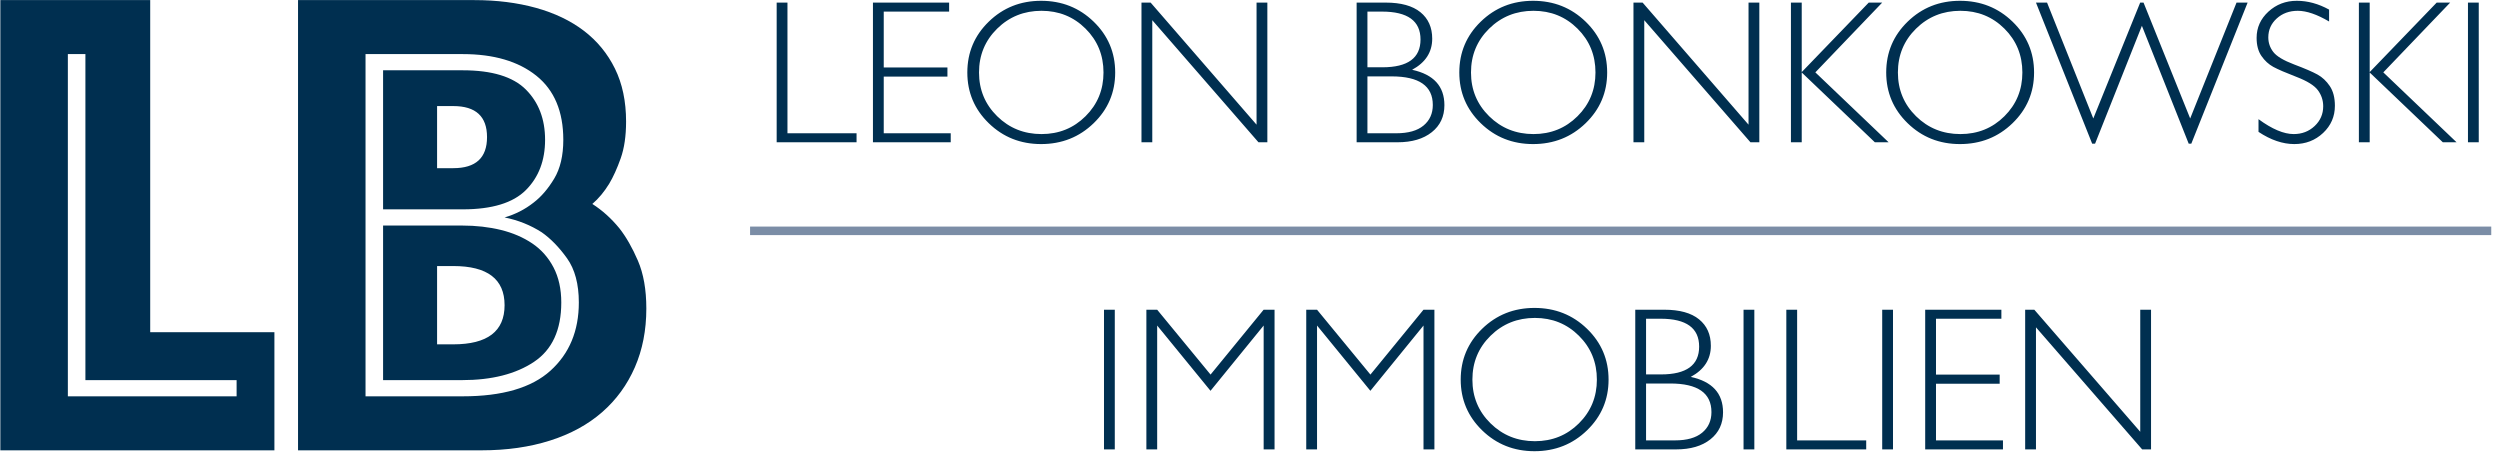
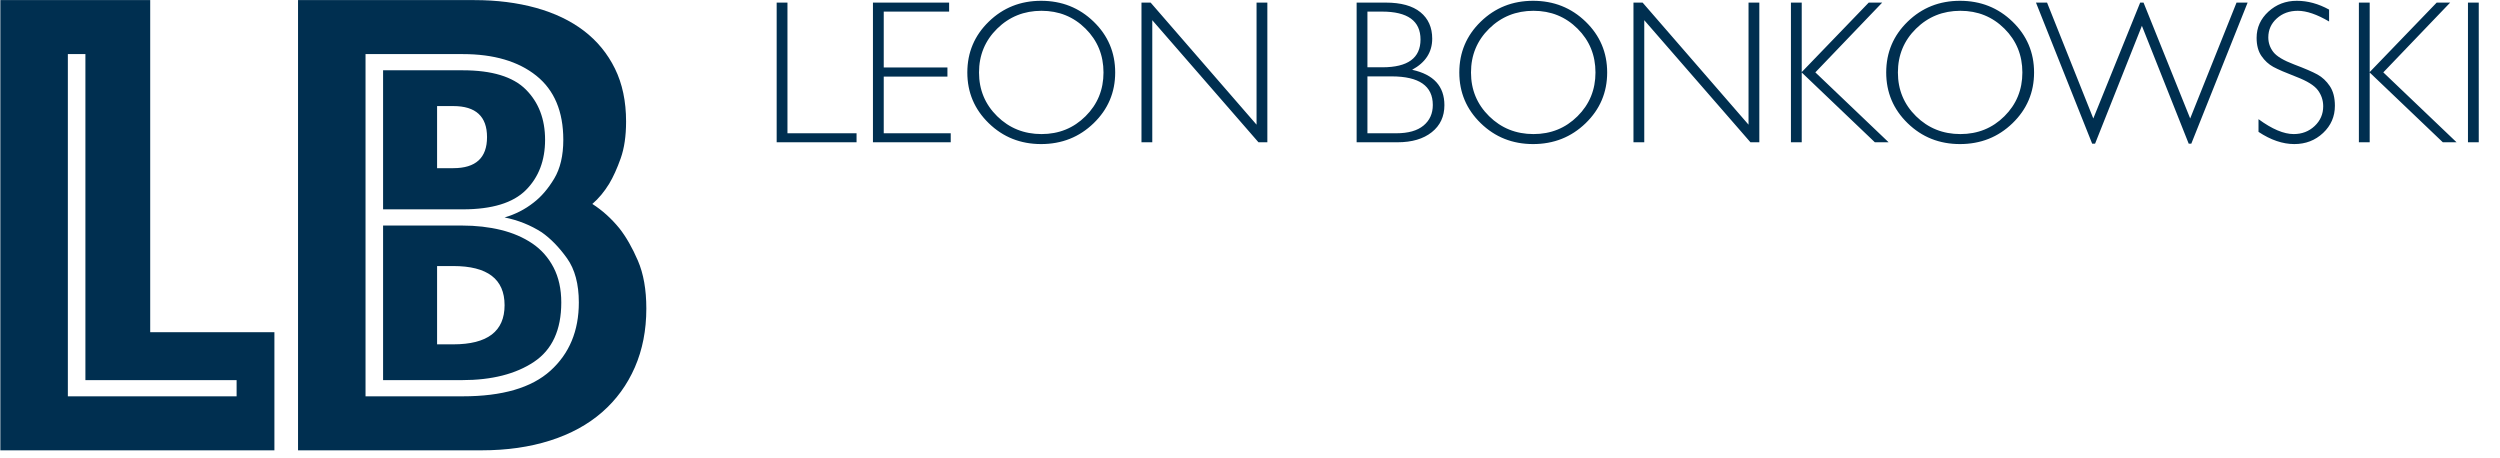
<svg xmlns="http://www.w3.org/2000/svg" width="100%" height="100%" viewBox="0 0 120 22" xml:space="preserve" style="fill-rule:evenodd;clip-rule:evenodd;stroke-miterlimit:2;">
  <g transform="matrix(1,0,0,1,-13.59,-22.96)">
    <g transform="matrix(0.546,0,0,0.546,36.525,-23.506)">
-       <path d="M55.049,112.331L55.049,124.609L55.998,124.609L55.998,112.331L55.049,112.331ZM59.725,112.331L58.775,112.331L58.775,124.609L59.724,124.609L59.724,113.72L64.413,119.459L69.085,113.72L69.085,124.609L70.043,124.609L70.043,112.331L69.082,112.331L64.418,118.033L59.725,112.331ZM73.778,112.331L72.829,112.331L72.829,124.609L73.778,124.609L73.778,113.72L78.467,119.459L83.138,113.72L83.138,124.609L84.096,124.609L84.096,112.331L83.136,112.331L78.471,118.033L73.778,112.331ZM88.293,114.005C87.036,115.227 86.408,116.717 86.408,118.475C86.408,120.227 87.036,121.713 88.293,122.935C89.55,124.157 91.084,124.768 92.894,124.768C94.711,124.768 96.25,124.157 97.513,122.935C98.776,121.713 99.407,120.227 99.407,118.475C99.407,116.717 98.776,115.227 97.513,114.005C96.25,112.784 94.711,112.173 92.894,112.173C91.084,112.173 89.55,112.784 88.293,114.005ZM89.031,122.32C87.968,121.274 87.436,119.992 87.436,118.475C87.436,116.951 87.968,115.666 89.031,114.621C90.095,113.575 91.394,113.052 92.929,113.052C94.459,113.052 95.749,113.575 96.801,114.621C97.853,115.666 98.379,116.951 98.379,118.475C98.379,119.992 97.853,121.274 96.801,122.32C95.749,123.366 94.459,123.889 92.929,123.889C91.394,123.889 90.095,123.366 89.031,122.32ZM101.754,124.609L105.349,124.609C106.614,124.609 107.618,124.315 108.359,123.726C109.1,123.137 109.471,122.345 109.471,121.349C109.471,119.685 108.525,118.647 106.632,118.237C107.81,117.599 108.399,116.687 108.399,115.504C108.399,114.514 108.053,113.737 107.361,113.175C106.67,112.612 105.653,112.331 104.312,112.331L101.754,112.331L101.754,124.609ZM103.986,113.122C106.242,113.122 107.37,113.939 107.37,115.574C107.37,117.203 106.254,118.018 104.022,118.018L102.703,118.018L102.703,113.122L103.986,113.122ZM104.83,118.817C107.244,118.817 108.451,119.655 108.451,121.331C108.451,122.087 108.179,122.69 107.634,123.142C107.089,123.593 106.292,123.818 105.243,123.818L102.703,123.818L102.703,118.817L104.83,118.817ZM111.273,112.331L111.273,124.609L112.222,124.609L112.222,112.331L111.273,112.331ZM115.034,112.331L115.034,124.609L122.057,124.609L122.057,123.818L115.984,123.818L115.984,112.331L115.034,112.331ZM123.463,112.331L123.463,124.609L124.412,124.609L124.412,112.331L123.463,112.331ZM127.242,112.331L127.242,124.609L134.08,124.609L134.08,123.818L128.192,123.818L128.192,118.835L133.79,118.835L133.79,118.035L128.192,118.035L128.192,113.122L133.94,113.122L133.94,112.331L127.242,112.331ZM146.148,112.331L146.148,123.062L136.836,112.331L136.031,112.331L136.031,124.609L136.981,124.609L136.981,113.878L146.316,124.609L147.097,124.609L147.097,112.331L146.148,112.331Z" style="fill:rgb(0,47,80);fill-rule:nonzero;" />
-     </g>
+       </g>
    <g transform="matrix(0.546,0,0,0.546,36.525,-23.506)">
      <path d="M26.273,85.331L26.273,97.61L33.296,97.61L33.296,96.819L27.222,96.819L27.222,85.331L26.273,85.331ZM34.737,85.331L34.737,97.61L41.575,97.61L41.575,96.819L35.686,96.819L35.686,91.835L41.285,91.835L41.285,91.036L35.686,91.036L35.686,86.122L41.434,86.122L41.434,85.331L34.737,85.331ZM44.919,87.006C43.662,88.227 43.034,89.717 43.034,91.475C43.034,93.227 43.662,94.714 44.919,95.935C46.176,97.157 47.71,97.768 49.52,97.768C51.337,97.768 52.876,97.157 54.139,95.935C55.401,94.714 56.033,93.227 56.033,91.475C56.033,89.717 55.401,88.227 54.139,87.006C52.876,85.784 51.337,85.173 49.52,85.173C47.71,85.173 46.176,85.784 44.919,87.006ZM45.657,95.32C44.594,94.274 44.062,92.993 44.062,91.475C44.062,89.952 44.594,88.667 45.657,87.621C46.721,86.575 48.02,86.052 49.555,86.052C51.085,86.052 52.375,86.575 53.427,87.621C54.479,88.667 55.005,89.952 55.005,91.475C55.005,92.993 54.479,94.274 53.427,95.32C52.375,96.366 51.085,96.889 49.555,96.889C48.02,96.889 46.721,96.366 45.657,95.32ZM68.461,85.331L68.461,96.063L59.149,85.331L58.344,85.331L58.344,97.61L59.294,97.61L59.294,86.878L68.629,97.61L69.41,97.61L69.41,85.331L68.461,85.331ZM77.259,97.61L80.853,97.61C82.119,97.61 83.122,97.315 83.863,96.726C84.605,96.138 84.975,95.345 84.975,94.349C84.975,92.685 84.029,91.648 82.136,91.238C83.314,90.599 83.903,89.688 83.903,88.504C83.903,87.514 83.557,86.738 82.866,86.175C82.174,85.613 81.158,85.331 79.816,85.331L77.259,85.331L77.259,97.61ZM79.491,86.122C81.747,86.122 82.875,86.94 82.875,88.575C82.875,90.204 81.759,91.018 79.526,91.018L78.208,91.018L78.208,86.122L79.491,86.122ZM80.335,91.818C82.749,91.818 83.956,92.656 83.956,94.331C83.956,95.087 83.683,95.691 83.138,96.142C82.593,96.593 81.797,96.819 80.748,96.819L78.208,96.819L78.208,91.818L80.335,91.818ZM88.17,87.006C86.913,88.227 86.285,89.717 86.285,91.475C86.285,93.227 86.913,94.714 88.17,95.935C89.427,97.157 90.961,97.768 92.771,97.768C94.588,97.768 96.127,97.157 97.39,95.935C98.652,94.714 99.284,93.227 99.284,91.475C99.284,89.717 98.652,88.227 97.39,87.006C96.127,85.784 94.588,85.173 92.771,85.173C90.961,85.173 89.427,85.784 88.17,87.006ZM88.908,95.32C87.845,94.274 87.313,92.993 87.313,91.475C87.313,89.952 87.845,88.667 88.908,87.621C89.972,86.575 91.271,86.052 92.806,86.052C94.336,86.052 95.626,86.575 96.678,87.621C97.73,88.667 98.256,89.952 98.256,91.475C98.256,92.993 97.73,94.274 96.678,95.32C95.626,96.366 94.336,96.889 92.806,96.889C91.271,96.889 89.972,96.366 88.908,95.32ZM111.712,85.331L111.712,96.063L102.4,85.331L101.596,85.331L101.596,97.61L102.545,97.61L102.545,86.878L111.88,97.61L112.661,97.61L112.661,85.331L111.712,85.331ZM122.279,85.331L116.388,91.44L116.388,85.331L115.439,85.331L115.439,97.61L116.388,97.61L116.388,91.475L122.817,97.61L124.026,97.61L117.585,91.465L123.463,85.331L122.279,85.331ZM125.7,87.006C124.443,88.227 123.815,89.717 123.815,91.475C123.815,93.227 124.443,94.714 125.7,95.935C126.957,97.157 128.49,97.768 130.3,97.768C132.117,97.768 133.657,97.157 134.92,95.935C136.182,94.714 136.814,93.227 136.814,91.475C136.814,89.717 136.182,88.227 134.92,87.006C133.657,85.784 132.117,85.173 130.3,85.173C128.49,85.173 126.957,85.784 125.7,87.006ZM126.438,95.32C125.375,94.274 124.843,92.993 124.843,91.475C124.843,89.952 125.375,88.667 126.438,87.621C127.502,86.575 128.8,86.052 130.336,86.052C131.865,86.052 133.156,86.575 134.208,87.621C135.259,88.667 135.785,89.952 135.785,91.475C135.785,92.993 135.259,94.274 134.208,95.32C133.156,96.366 131.865,96.889 130.336,96.889C128.8,96.889 127.502,96.366 126.438,95.32ZM150.408,97.733L150.637,97.733L155.587,85.331L154.613,85.331L150.538,95.518L146.437,85.331L146.142,85.331L142.021,95.518L137.955,85.331L136.981,85.331L141.921,97.733L142.177,97.733L146.293,87.371L150.408,97.733ZM159.911,85.173C158.939,85.173 158.107,85.491 157.415,86.126C156.724,86.762 156.378,87.53 156.378,88.432C156.378,89.082 156.52,89.614 156.805,90.026C157.089,90.439 157.435,90.757 157.842,90.98C158.25,91.202 158.928,91.495 159.877,91.86C160.826,92.224 161.455,92.616 161.766,93.035C162.076,93.454 162.232,93.924 162.232,94.445C162.232,95.131 161.981,95.71 161.48,96.182C160.979,96.653 160.365,96.889 159.639,96.889C158.766,96.889 157.734,96.453 156.545,95.579L156.545,96.696C157.623,97.411 158.672,97.768 159.692,97.768C160.688,97.768 161.531,97.443 162.223,96.792C162.914,96.142 163.26,95.345 163.26,94.402C163.26,93.693 163.111,93.116 162.812,92.67C162.513,92.225 162.149,91.885 161.722,91.651C161.294,91.416 160.614,91.123 159.683,90.772C158.751,90.42 158.139,90.054 157.846,89.673C157.553,89.292 157.406,88.865 157.406,88.39C157.406,87.728 157.654,87.173 158.149,86.725C158.644,86.276 159.261,86.052 159.999,86.052C160.767,86.052 161.684,86.366 162.75,86.993L162.75,85.947C161.813,85.431 160.866,85.173 159.911,85.173ZM172.209,85.331L166.319,91.44L166.319,85.331L165.369,85.331L165.369,97.61L166.319,97.61L166.319,91.475L172.748,97.61L173.956,97.61L167.516,91.465L173.394,85.331L172.209,85.331ZM174.958,85.331L174.958,97.61L175.907,97.61L175.907,85.331L174.958,85.331Z" style="fill:rgb(0,47,80);fill-rule:nonzero;" />
    </g>
    <g transform="matrix(0.546,0,0,0.546,36.525,-23.506)">
-       <path d="M23.935,105.396L177.006,105.396" style="fill:none;stroke:rgb(123,141,166);stroke-width:0.75px;" />
-     </g>
+       </g>
    <g transform="matrix(0.54,0,0,0.54,-24.943,13.514)">
      <path d="M71.389,57.521L95.749,57.521L95.749,47.021L84.709,47.021L84.709,17.501L71.389,17.501L71.389,57.521ZM77.389,52.721L77.389,22.301L78.949,22.301L78.949,51.281L92.389,51.281L92.389,52.721L77.389,52.721ZM97.849,57.521L114.169,57.521C116.409,57.521 118.438,57.232 120.259,56.651C122.079,56.072 123.619,55.232 124.879,54.131C126.139,53.032 127.108,51.701 127.789,50.141C128.468,48.581 128.809,46.841 128.809,44.921C128.809,43.241 128.559,41.822 128.059,40.661C127.558,39.502 127.009,38.542 126.409,37.781C125.689,36.902 124.888,36.182 124.009,35.621C124.569,35.141 125.068,34.541 125.509,33.821C125.869,33.221 126.208,32.471 126.529,31.571C126.849,30.671 127.009,29.582 127.009,28.301C127.009,26.501 126.679,24.932 126.019,23.591C125.359,22.252 124.438,21.131 123.259,20.231C122.079,19.331 120.658,18.652 118.999,18.191C117.339,17.732 115.509,17.501 113.509,17.501L97.849,17.501L97.849,57.521ZM110.209,48.101L110.209,41.141L111.649,41.141C114.688,41.141 116.209,42.302 116.209,44.621C116.209,46.942 114.688,48.101 111.649,48.101L110.209,48.101ZM111.649,32.441L110.209,32.441L110.209,26.921L111.649,26.921C113.649,26.921 114.649,27.842 114.649,29.681C114.649,31.522 113.649,32.441 111.649,32.441ZM103.849,52.721L103.849,22.301L112.489,22.301C115.249,22.301 117.429,22.942 119.029,24.221C120.628,25.502 121.429,27.401 121.429,29.921C121.429,31.322 121.159,32.471 120.619,33.371C120.079,34.271 119.469,34.982 118.789,35.501C118.029,36.101 117.169,36.542 116.209,36.821C117.409,37.061 118.509,37.502 119.509,38.141C120.309,38.702 121.059,39.472 121.759,40.451C122.458,41.432 122.809,42.742 122.809,44.381C122.809,46.901 121.969,48.922 120.289,50.441C118.609,51.962 116.008,52.721 112.489,52.721L103.849,52.721ZM112.429,51.281C115.069,51.281 117.199,50.741 118.819,49.661C120.439,48.581 121.249,46.822 121.249,44.381C121.249,43.181 121.018,42.142 120.559,41.261C120.099,40.382 119.469,39.671 118.669,39.131C117.868,38.591 116.938,38.192 115.879,37.931C114.819,37.672 113.668,37.541 112.429,37.541L105.409,37.541L105.409,51.281L112.429,51.281ZM112.489,36.101C115.089,36.101 116.959,35.531 118.099,34.391C119.239,33.251 119.809,31.762 119.809,29.921C119.809,28.082 119.239,26.591 118.099,25.451C116.959,24.311 115.089,23.741 112.489,23.741L105.409,23.741L105.409,36.101L112.489,36.101Z" style="fill:rgb(0,47,80);fill-rule:nonzero;" />
    </g>
  </g>
</svg>